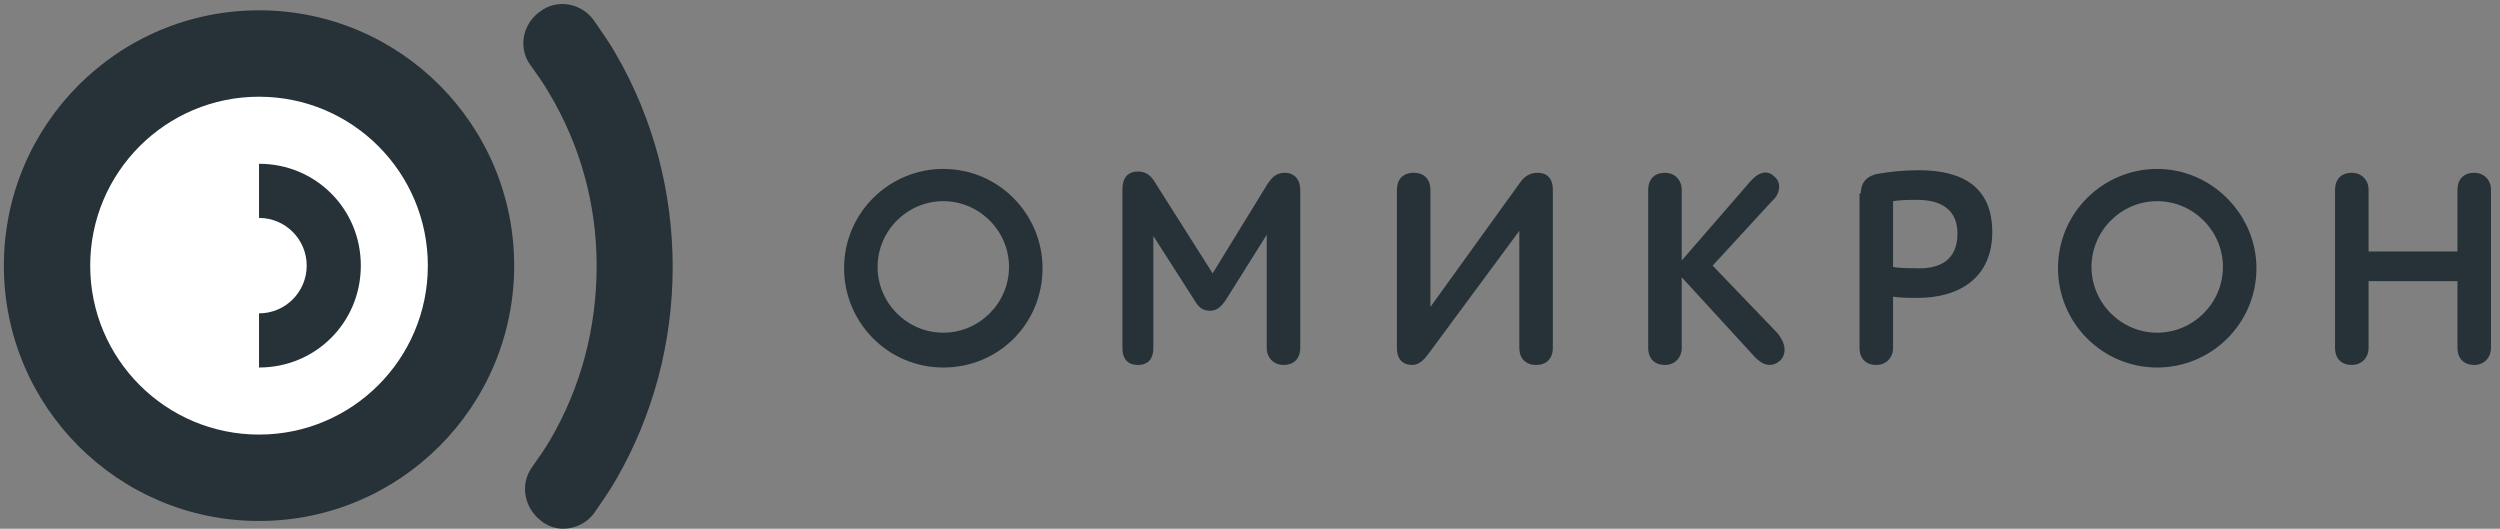
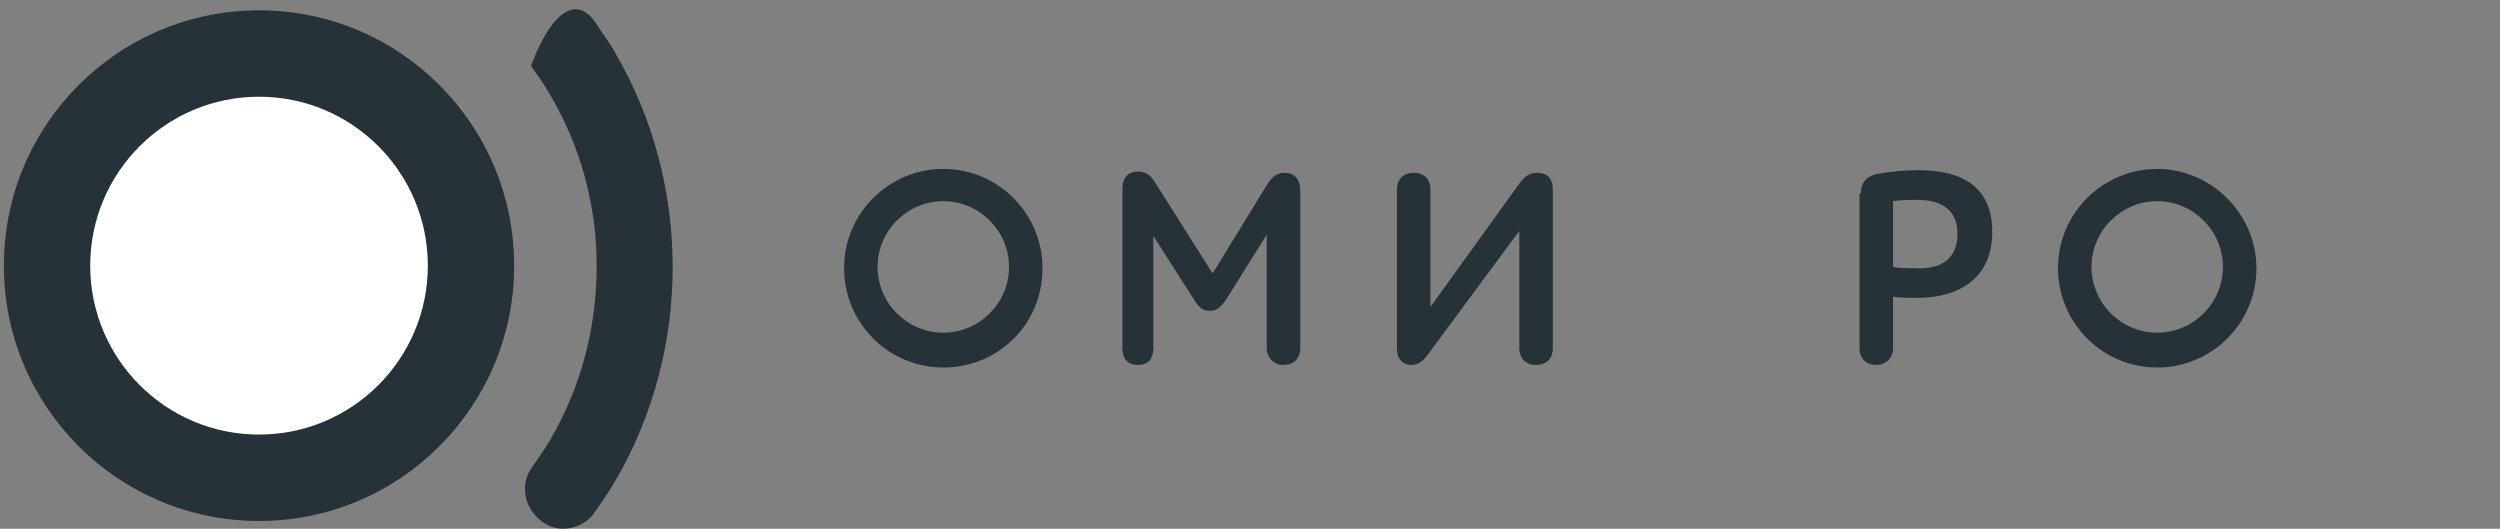
<svg xmlns="http://www.w3.org/2000/svg" width="1707" height="361" viewBox="0 0 1707 361" fill="none">
  <rect x="0" y="0" width="1707" height="361" fill="#808080" stroke="none" />
  <path d="M644.085 137.356C668.722 137.356 688.959 157.607 688.959 182.261C688.959 206.914 668.722 227.166 644.085 227.166C619.447 227.166 599.21 206.914 599.21 182.261C599.21 157.607 619.447 137.356 644.085 137.356ZM644.085 115.344C607.129 115.344 576.333 145.28 576.333 183.141C576.333 220.122 606.249 250.939 644.085 250.939C681.92 250.939 711.837 221.002 711.837 183.141C711.837 146.161 681.92 115.344 644.085 115.344Z" fill="#263238" />
  <path d="M827.983 186.663L865.819 125.029C868.458 121.507 871.098 117.985 877.257 117.985C884.296 117.985 887.816 123.268 887.816 129.431V237.731C887.816 243.895 884.296 249.178 876.377 249.178C869.338 249.178 864.939 243.895 864.939 237.731V160.248L836.782 205.153C834.142 208.675 831.503 212.197 826.223 212.197C820.944 212.197 818.304 209.556 815.664 205.153L787.508 161.129V237.731C787.508 243.895 784.868 249.178 776.949 249.178C769.03 249.178 766.39 243.895 766.39 237.731V129.431C766.39 120.626 770.79 117.104 776.949 117.104C782.228 117.104 785.748 119.746 788.388 124.148L827.983 186.663Z" fill="#263238" />
  <path d="M976.686 209.556L1038.28 124.148C1040.92 120.626 1044.44 117.985 1049.72 117.985C1057.64 117.985 1060.28 123.268 1060.28 129.431V237.731C1060.28 243.895 1056.76 249.178 1048.84 249.178C1040.92 249.178 1037.4 243.895 1037.4 237.731V157.607L974.926 242.134C972.286 245.656 968.766 249.178 964.367 249.178C957.328 249.178 953.808 244.775 953.808 237.731V129.431C953.808 123.268 957.328 117.985 965.247 117.985C973.166 117.985 976.686 123.268 976.686 129.431V209.556Z" fill="#263238" />
-   <path d="M1125.39 129.431C1125.39 123.268 1128.91 117.985 1136.83 117.985C1143.87 117.985 1148.27 123.268 1148.27 129.431V177.858L1194.9 124.148C1200.18 117.985 1206.34 115.344 1211.62 120.626C1216.9 125.029 1215.14 132.953 1209.86 137.356L1169.38 181.38L1213.38 227.166C1218.66 233.329 1220.42 240.373 1216.02 245.656C1209.86 251.819 1202.82 249.178 1197.54 243.014L1148.27 189.305V237.731C1148.27 243.895 1143.87 249.178 1136.83 249.178C1128.91 249.178 1125.39 243.895 1125.39 237.731V129.431Z" fill="#263238" />
  <path d="M1270.57 132.073C1270.57 125.029 1274.09 120.627 1281.13 118.866C1290.81 117.105 1300.49 116.224 1310.17 116.224C1340.08 116.224 1360.32 127.67 1360.32 158.488C1360.32 189.305 1338.32 203.392 1309.29 203.392C1304.01 203.392 1296.97 203.392 1292.57 202.512V237.731C1292.57 243.895 1288.17 249.178 1281.13 249.178C1273.21 249.178 1269.69 243.895 1269.69 237.731V132.073H1270.57ZM1336.56 159.368C1336.56 144.4 1326.88 136.475 1309.29 136.475C1303.13 136.475 1297.85 136.475 1292.57 137.356V182.261C1296.97 183.141 1303.13 183.141 1307.53 183.141C1324.24 184.022 1336.56 177.858 1336.56 159.368Z" fill="#263238" />
-   <path d="M1677.96 191.946H1617.25V237.731C1617.25 243.895 1612.85 249.178 1605.81 249.178C1597.89 249.178 1594.37 243.895 1594.37 237.731V129.431C1594.37 123.268 1597.89 117.985 1605.81 117.985C1612.85 117.985 1617.25 123.268 1617.25 129.431V171.695H1677.96V129.431C1677.96 123.268 1681.48 117.985 1689.4 117.985C1696.44 117.985 1700.84 123.268 1700.84 129.431V237.731C1700.84 243.895 1696.44 249.178 1689.4 249.178C1681.48 249.178 1677.96 243.895 1677.96 237.731V191.946Z" fill="#263238" />
  <path d="M1472.95 137.356C1497.58 137.356 1517.82 157.607 1517.82 182.261C1517.82 206.914 1497.58 227.166 1472.95 227.166C1448.31 227.166 1428.07 206.914 1428.07 182.261C1428.07 157.607 1448.31 137.356 1472.95 137.356ZM1472.95 115.344C1435.99 115.344 1405.2 145.28 1405.2 183.141C1405.2 220.122 1435.11 250.939 1472.95 250.939C1509.9 250.939 1540.7 221.002 1540.7 183.141C1540.7 146.161 1509.9 115.344 1472.95 115.344Z" fill="#263238" />
  <path d="M176.859 355.717C273.078 355.717 351.079 277.664 351.079 181.381C351.079 85.097 273.078 7.044 176.859 7.044C80.64 7.044 2.64 85.097 2.64 181.381C2.64 277.664 80.64 355.717 176.859 355.717Z" fill="#263238" />
  <path d="M176.859 296.724C240.519 296.724 292.126 245.083 292.126 181.381C292.126 117.678 240.519 66.037 176.859 66.037C113.199 66.037 61.593 117.678 61.593 181.381C61.593 245.083 113.199 296.724 176.859 296.724Z" fill="white" />
-   <path d="M176.859 111.822V250.939C215.575 250.939 246.371 220.122 246.371 181.38C246.371 142.639 215.575 111.822 176.859 111.822Z" fill="#263238" />
-   <path d="M384.515 361C379.236 361 373.956 359.239 369.557 355.717C358.118 346.912 354.598 331.063 363.397 318.737C367.797 312.573 372.196 306.41 375.716 300.246C396.833 264.146 407.392 223.644 407.392 181.381C407.392 139.117 395.954 98.615 374.836 63.395C371.316 57.232 366.917 51.068 362.517 44.905C353.719 33.459 356.358 16.729 368.677 7.924C380.115 -0.88 396.833 1.761 405.632 14.088C410.912 22.012 416.191 29.056 420.591 36.98C446.108 81.005 459.306 131.193 459.306 182.261C459.306 233.329 446.108 283.517 420.591 327.541C416.191 335.466 410.912 342.51 405.632 350.434C400.353 357.478 392.434 361 384.515 361Z" fill="#263238" />
-   <path d="M176.859 213.958C194.84 213.958 209.415 199.373 209.415 181.38C209.415 163.388 194.84 148.802 176.859 148.802C158.879 148.802 144.303 163.388 144.303 181.38C144.303 199.373 158.879 213.958 176.859 213.958Z" fill="white" />
+   <path d="M384.515 361C379.236 361 373.956 359.239 369.557 355.717C358.118 346.912 354.598 331.063 363.397 318.737C367.797 312.573 372.196 306.41 375.716 300.246C396.833 264.146 407.392 223.644 407.392 181.381C407.392 139.117 395.954 98.615 374.836 63.395C371.316 57.232 366.917 51.068 362.517 44.905C380.115 -0.88 396.833 1.761 405.632 14.088C410.912 22.012 416.191 29.056 420.591 36.98C446.108 81.005 459.306 131.193 459.306 182.261C459.306 233.329 446.108 283.517 420.591 327.541C416.191 335.466 410.912 342.51 405.632 350.434C400.353 357.478 392.434 361 384.515 361Z" fill="#263238" />
</svg>